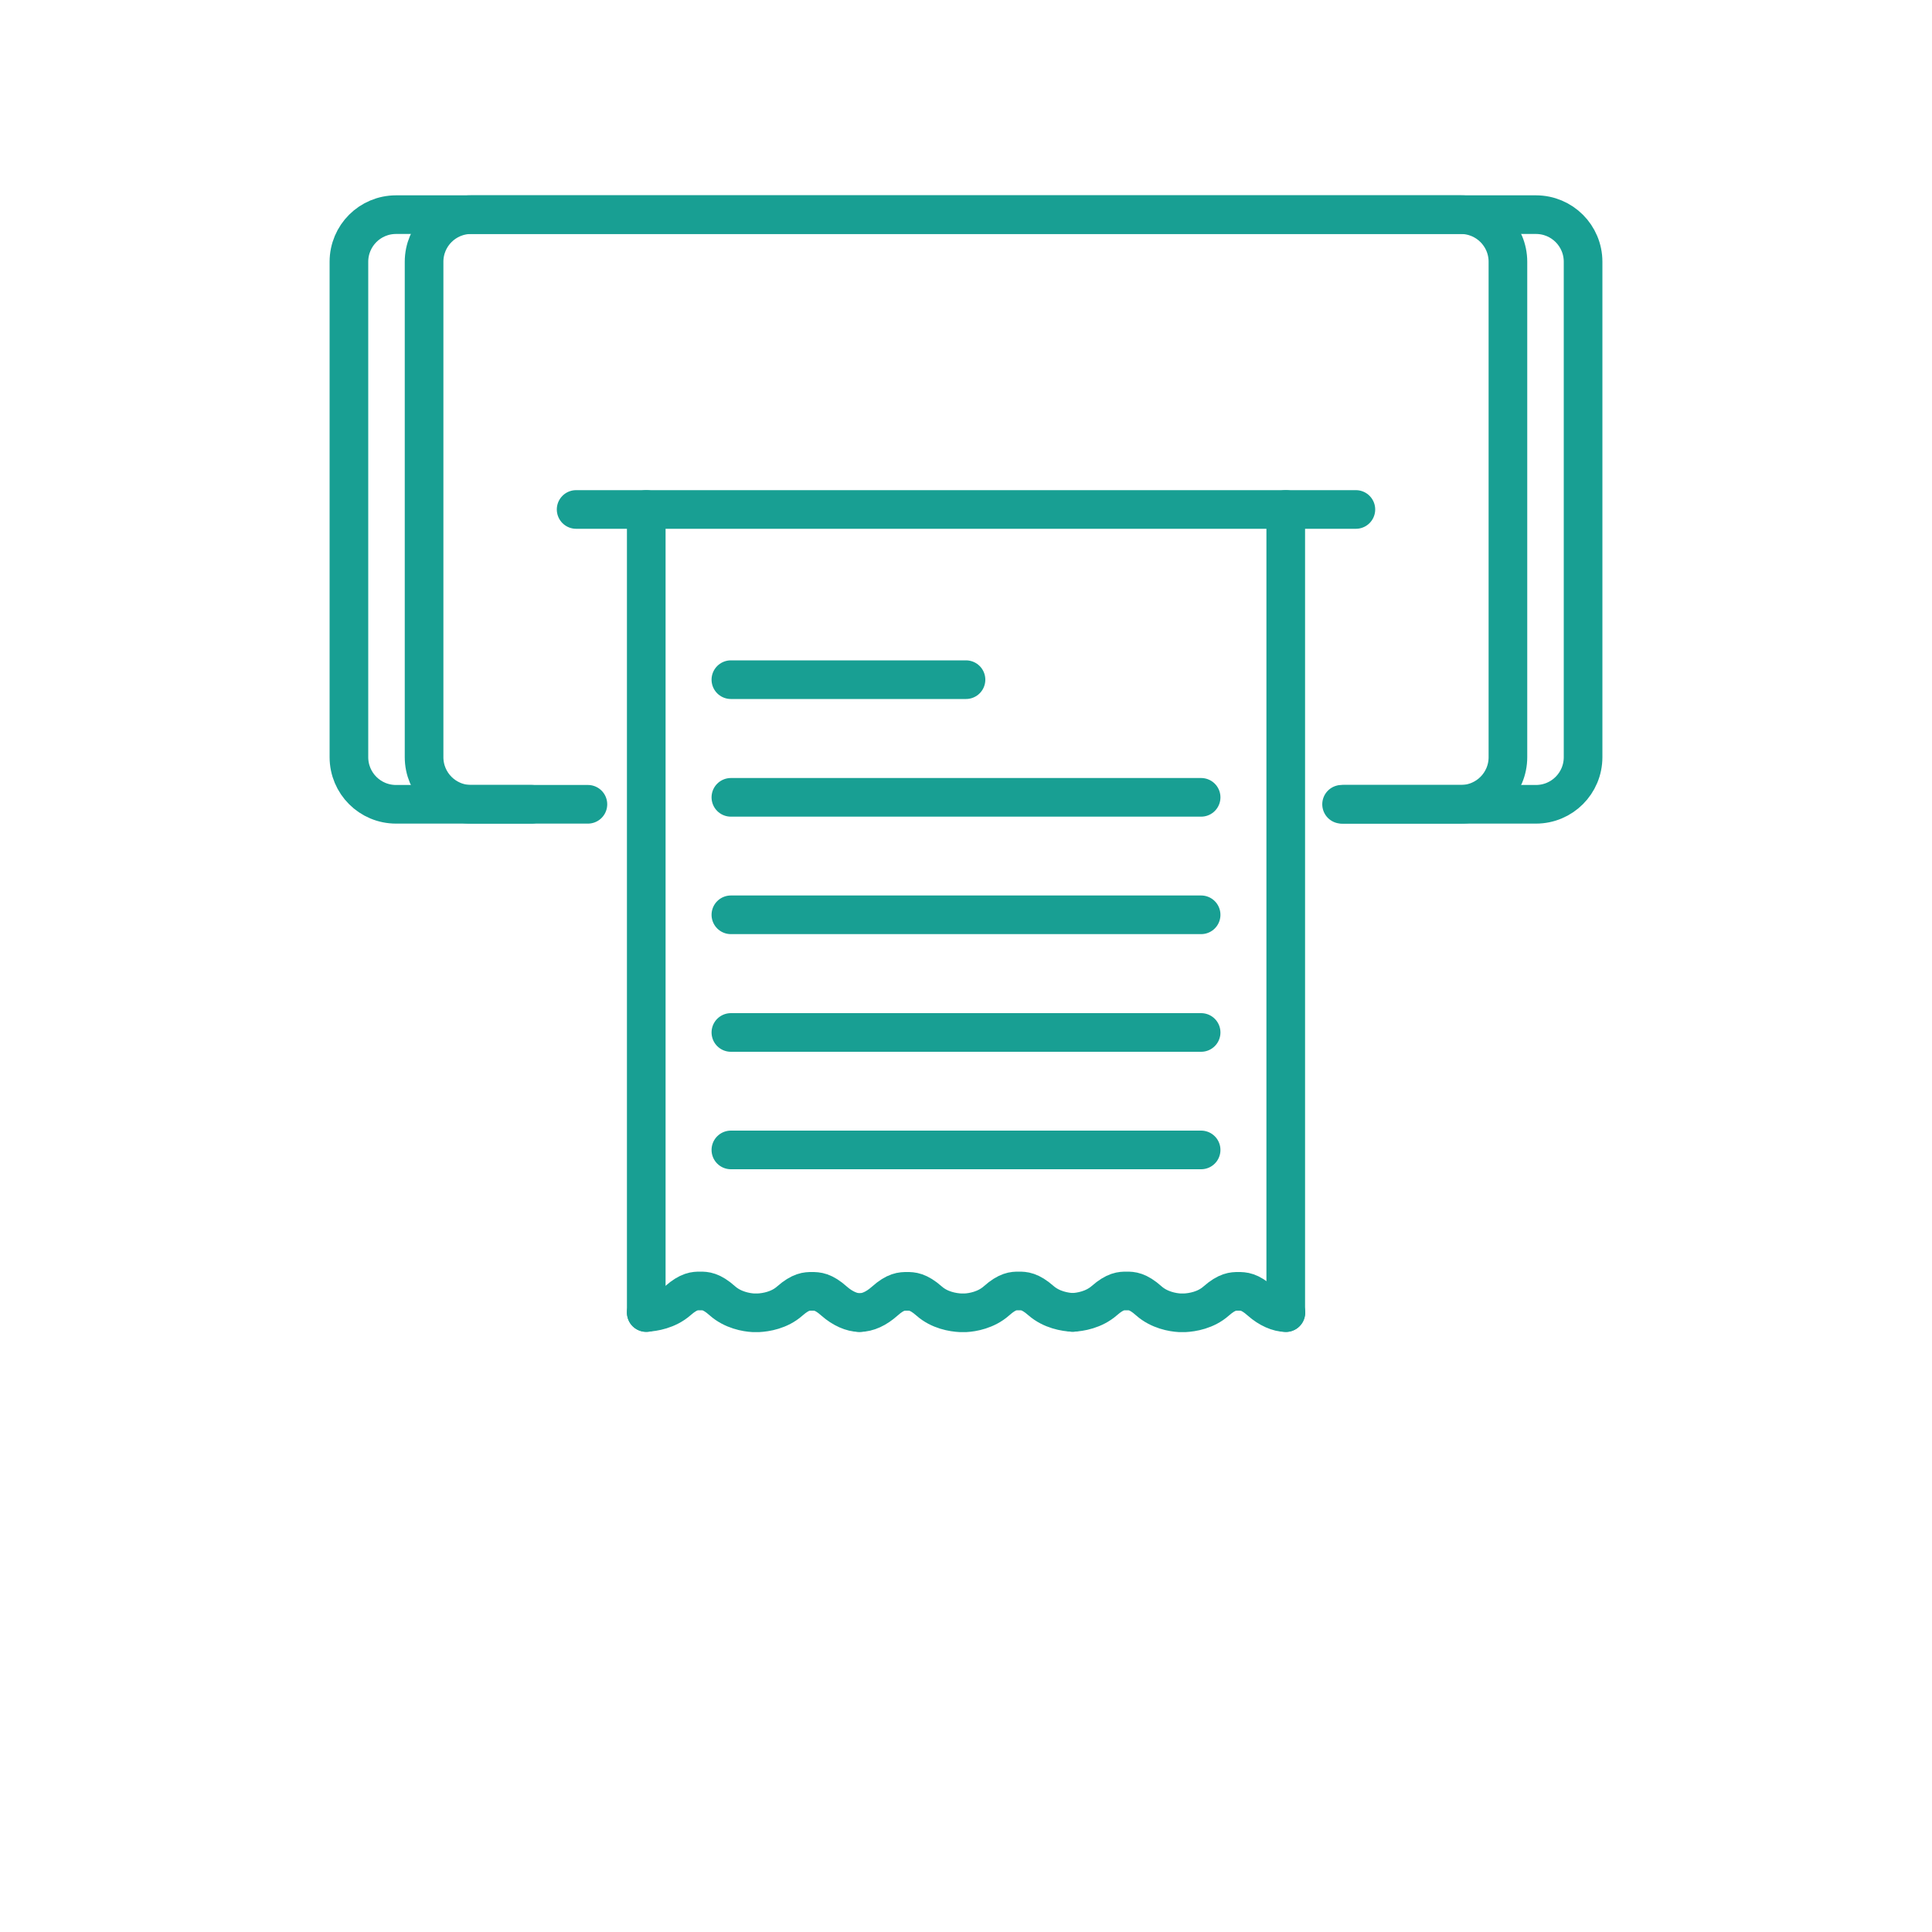
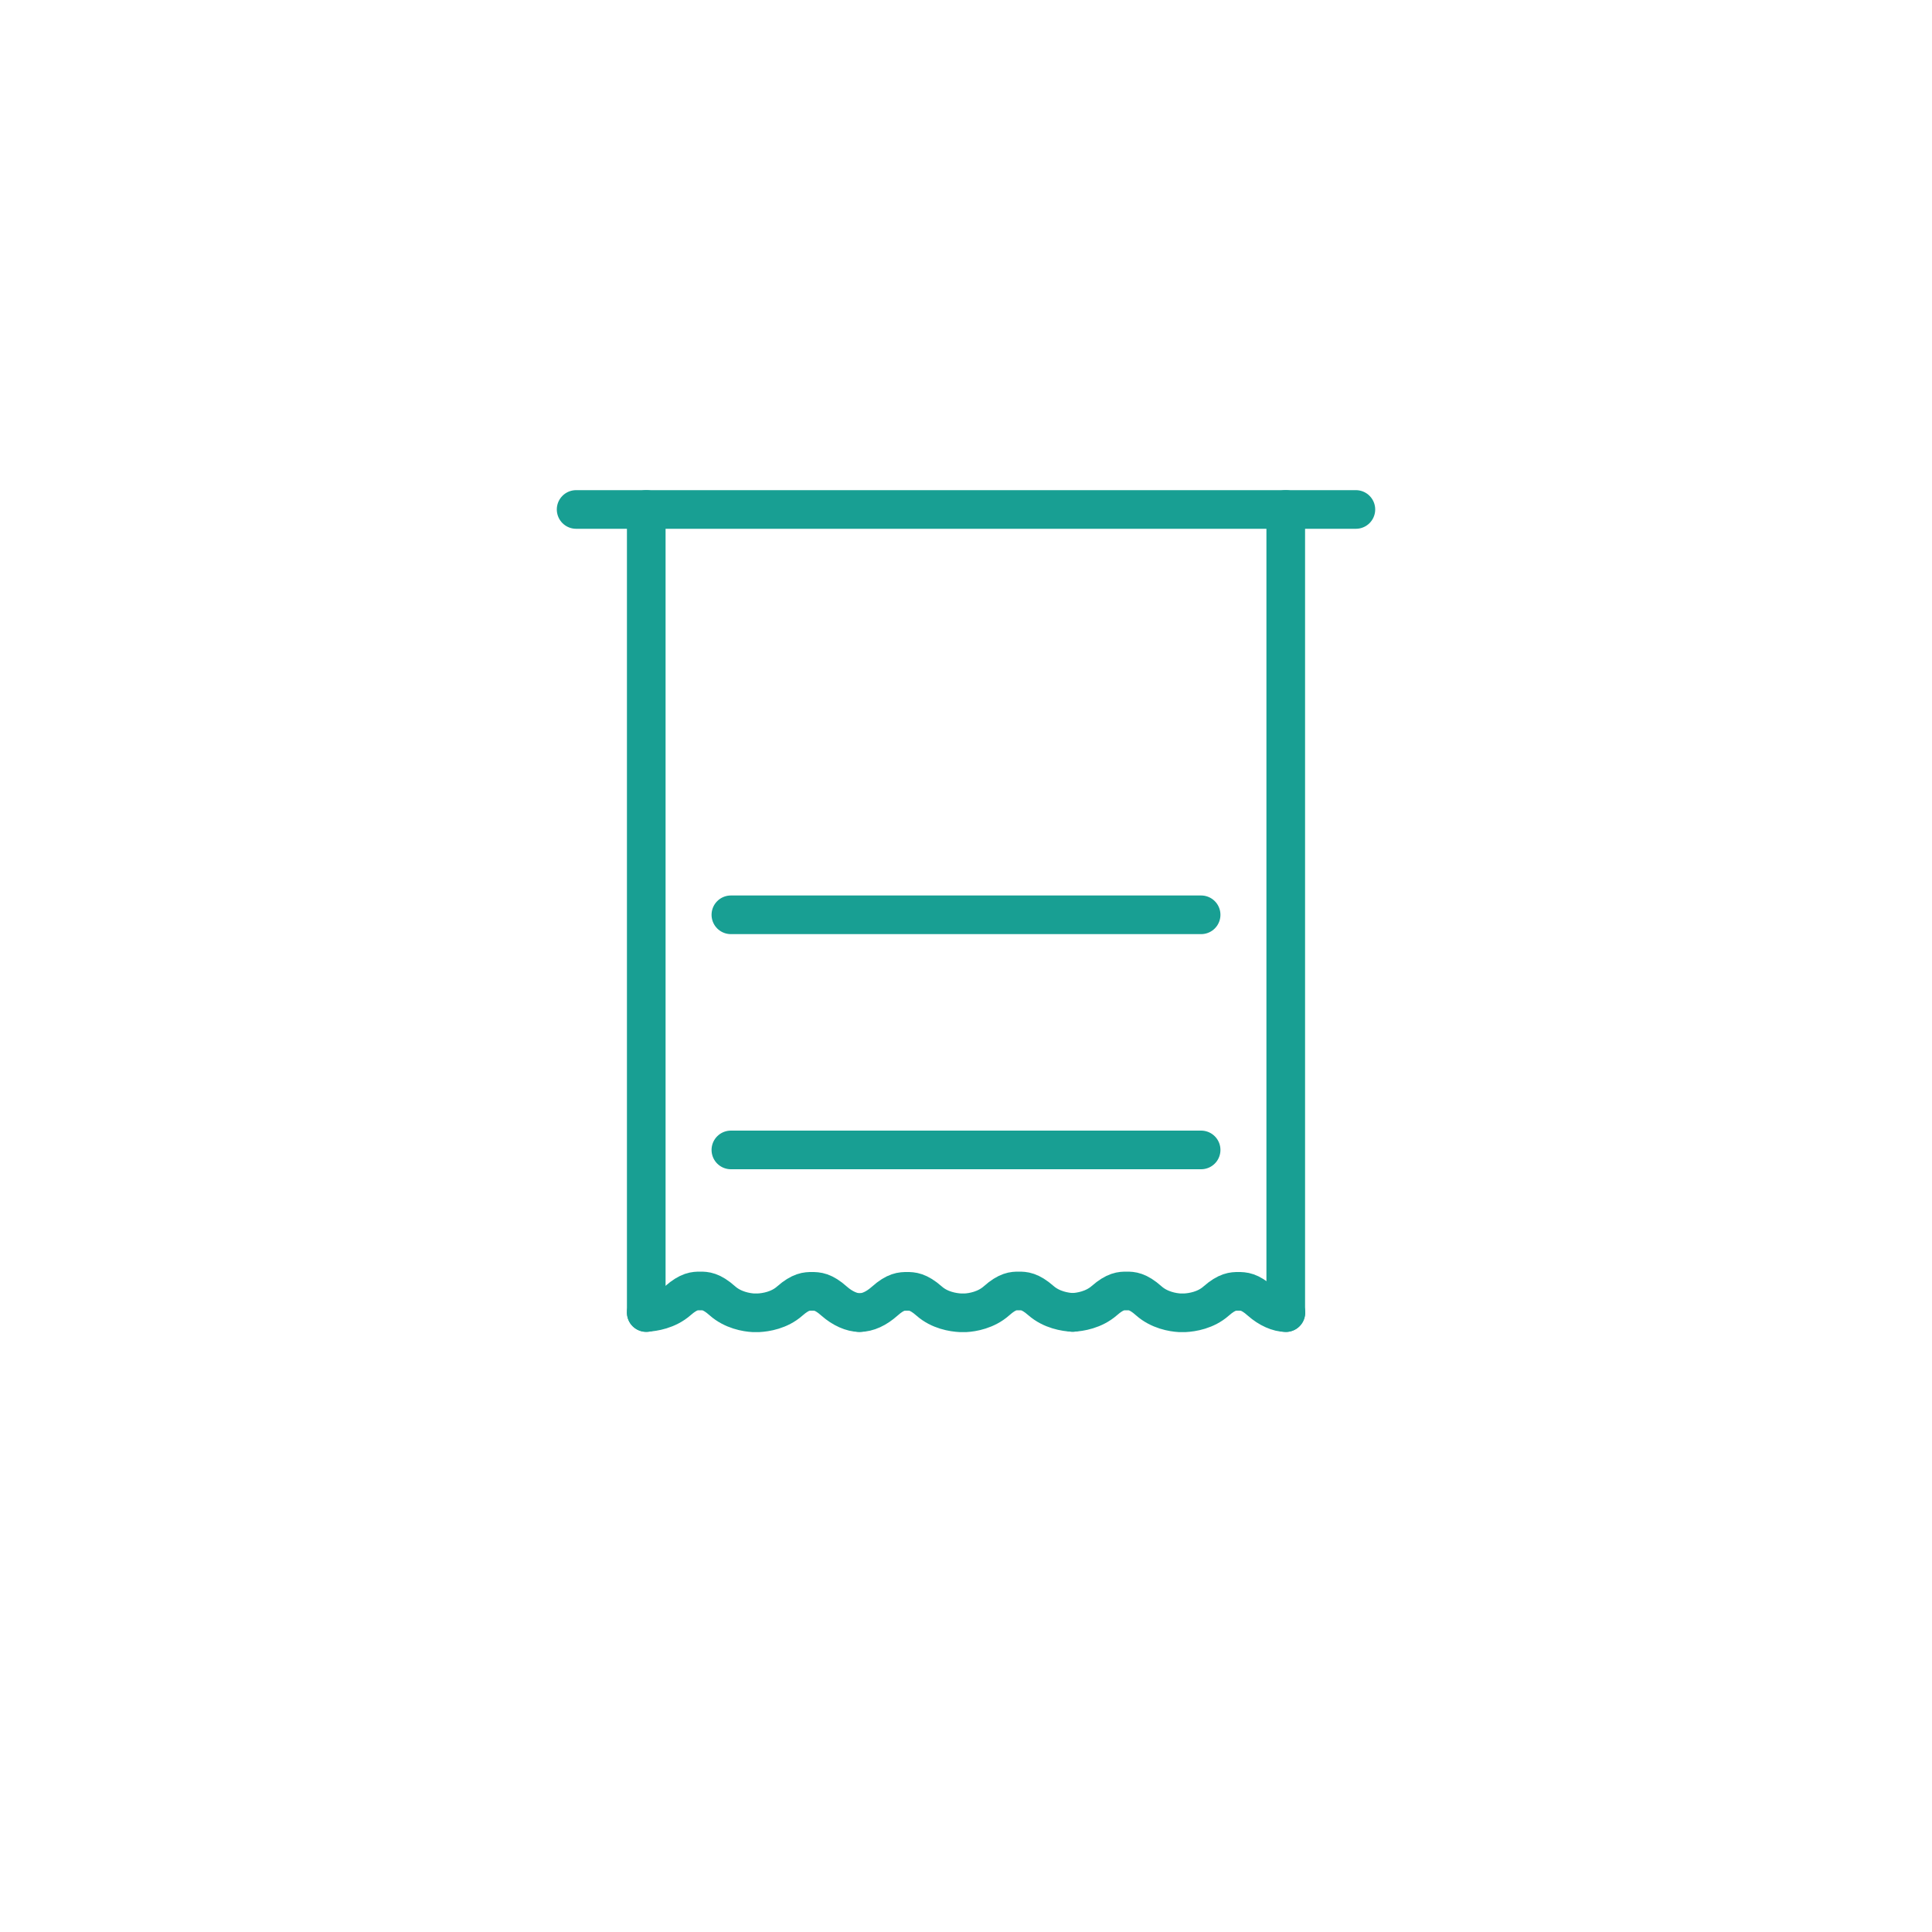
<svg xmlns="http://www.w3.org/2000/svg" id="a" width="100" height="100" viewBox="0 0 100 100">
  <defs>
    <style>.b{fill:none;stroke:#189f93;stroke-linecap:round;stroke-linejoin:round;stroke-width:2px;}</style>
  </defs>
  <g>
    <line class="b" x1="66.55" y1="67.94" x2="66.55" y2="26.37" />
    <line class="b" x1="33.45" y1="26.37" x2="33.45" y2="67.94" />
  </g>
  <g>
    <g>
      <path class="b" d="M33.45,67.93c.39-.02,1.09-.13,1.64-.61,.57-.5,.88-.5,1.14-.5h.03c.24,0,.56,0,1.13,.51,.54,.48,1.24,.6,1.61,.62h.25c.39-.02,1.09-.13,1.63-.61,.57-.5,.88-.5,1.14-.5,.28,0,.59,0,1.16,.51,.43,.38,.92,.59,1.31,.59" />
      <path class="b" d="M55.52,67.93c-.39-.02-1.09-.13-1.64-.61-.57-.5-.88-.5-1.14-.5h-.03c-.24,0-.56,0-1.13,.51-.54,.48-1.24,.6-1.61,.62h-.25c-.39-.02-1.09-.13-1.63-.61-.57-.5-.88-.5-1.14-.5-.28,0-.59,0-1.16,.51-.43,.38-.87,.59-1.31,.59" />
    </g>
    <path class="b" d="M55.52,67.93c.39-.02,1.09-.13,1.64-.61,.57-.5,.88-.5,1.14-.5h.03c.24,0,.56,0,1.13,.51,.54,.48,1.24,.6,1.61,.62h.25c.39-.02,1.09-.13,1.63-.61,.57-.5,.88-.5,1.14-.5,.28,0,.59,0,1.16,.51,.43,.38,.92,.59,1.31,.59" />
  </g>
-   <line class="b" x1="37.83" y1="35.18" x2="50" y2="35.18" />
-   <line class="b" x1="37.83" y1="41.27" x2="62.17" y2="41.27" />
  <line class="b" x1="37.83" y1="47.35" x2="62.17" y2="47.35" />
-   <line class="b" x1="37.83" y1="53.44" x2="62.17" y2="53.44" />
  <line class="b" x1="37.83" y1="59.52" x2="62.17" y2="59.52" />
  <g>
-     <path class="b" d="M69.55,41.63h9.95c1.35,0,2.44-1.09,2.44-2.44V13.55c0-1.35-1.09-2.44-2.44-2.44H20.5c-1.35,0-2.44,1.09-2.44,2.44v25.64c0,1.35,1.09,2.44,2.44,2.44h7.01" />
-     <path class="b" d="M30.43,41.63h-6.04c-1.35,0-2.44-1.09-2.44-2.44V13.55c0-1.35,1.09-2.44,2.44-2.44h51.22c1.35,0,2.44,1.09,2.44,2.44v25.64c0,1.35-1.09,2.44-2.44,2.44h-6.17" />
-   </g>
+     </g>
  <line class="b" x1="70.18" y1="26.37" x2="29.82" y2="26.37" />
</svg>